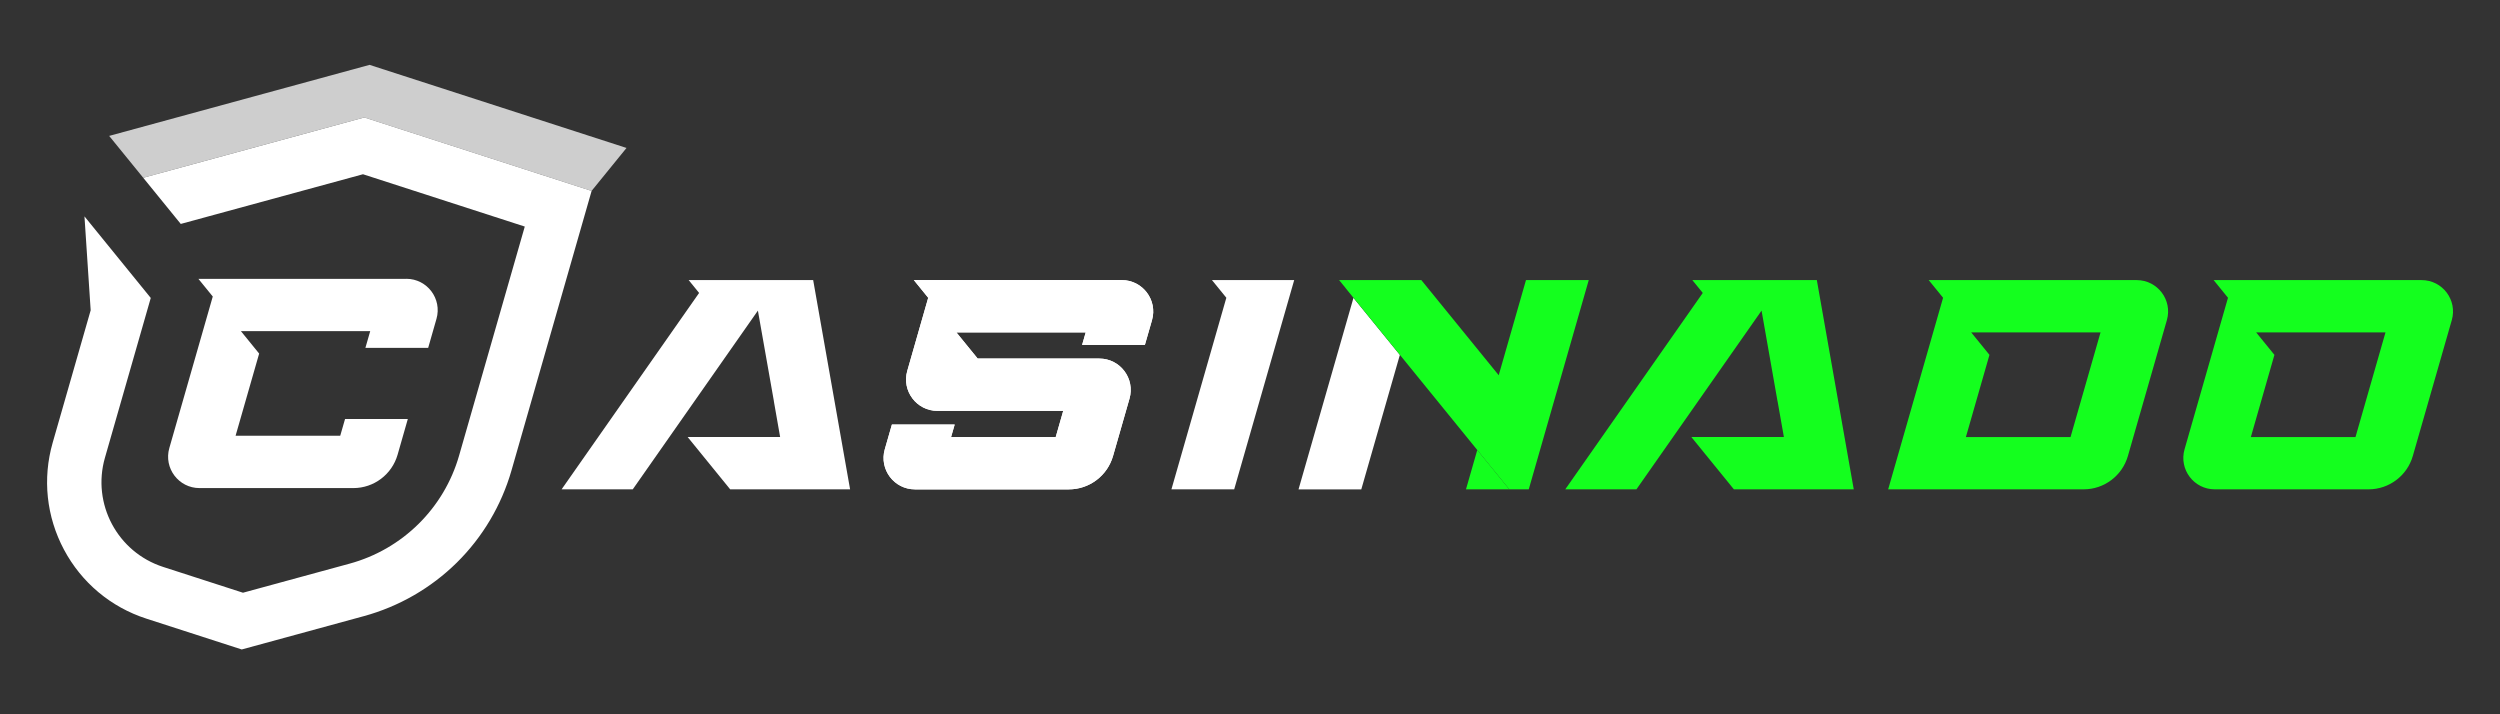
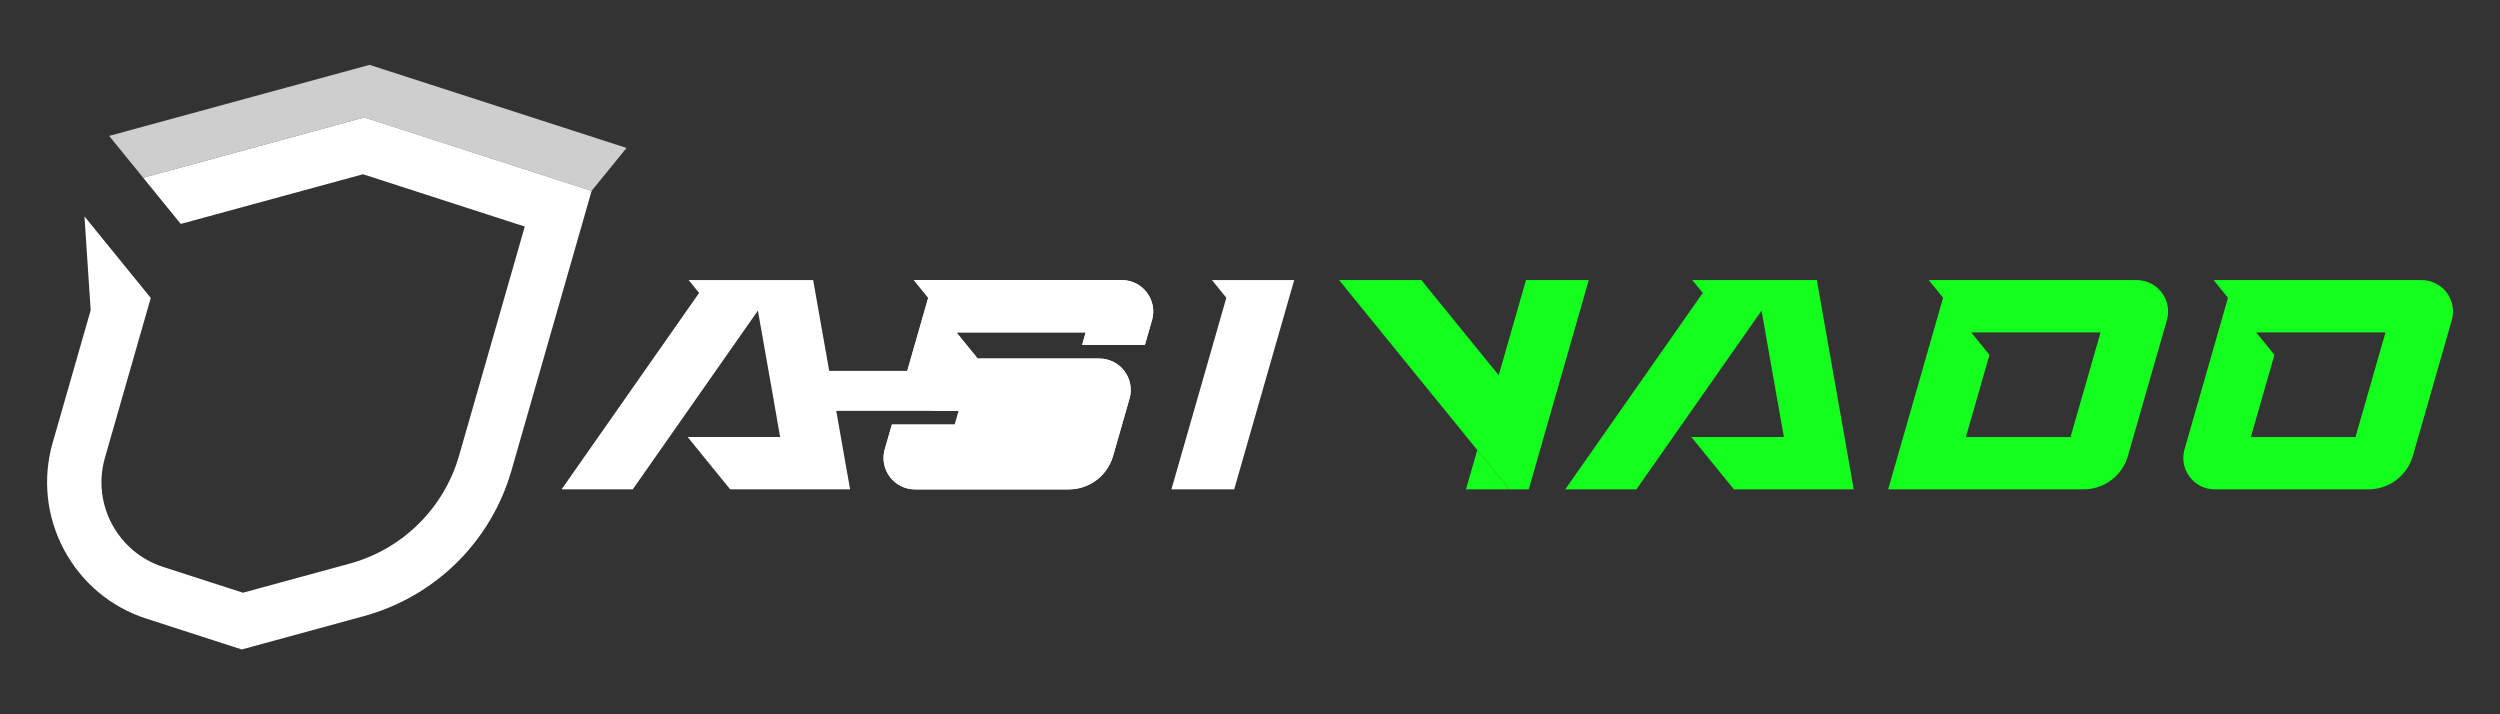
<svg xmlns="http://www.w3.org/2000/svg" id="casinado" width="560" height="160" viewBox="0 0 560 160">
  <rect x="0" y="0" width="560" height="160" fill="#333333" stroke="none" />
  <defs>
    <style>
      .cls-1 {
        fill: #14ff1e;
      }

      .cls-1, .cls-2, .cls-3 {
        stroke-width: 0px;
      }

      .cls-2 {
        fill: #cecece;
      }

      .cls-3 {
        fill: #fff;
      }
    </style>
  </defs>
  <path class="cls-2" d="M24.45,30.44l7.63,9.38,49.52-13.51,50.91,16.46,7.83-9.63-57.56-18.61-58.32,15.91Z" />
  <path class="cls-3" d="M81.6,26.31l-49.52,13.51,8.41,10.34,40.82-11.13,36.24,11.72-14.71,51.29c-3.38,11.81-12.69,20.99-24.54,24.22l-23.87,6.51-17.89-5.78c-10.23-3.31-16-14.13-13.03-24.47l10.26-35.78-14.85-18.27,1.39,21.03-8.51,29.66c-2.31,8.05-1.41,16.56,2.53,23.96,3.94,7.39,10.5,12.89,18.47,15.46l21.35,6.9,27.37-7.47c7.83-2.14,15.02-6.28,20.8-11.98,5.78-5.7,10.01-12.84,12.25-20.64l17.95-62.62-50.91-16.46h0Z" />
-   <path class="cls-3" d="M91.03,62.46h-46.59l3.22,3.96-9.73,33.94c-1.29,4.49,2.08,8.97,6.76,8.97h34.46c4.6,0,8.64-3.05,9.91-7.47l2.29-8h-14.06l-1.08,3.75h-23.44l5.28-18.41-4.09-5.03h28.97l-1.08,3.75h14.06l1.86-6.5c1.29-4.49-2.08-8.97-6.76-8.97h0Z" />
  <path class="cls-3" d="M173.35,89.91l1.4,7.98h-20.72l9.53,11.72h26.86l-8.27-46.87h-27.89l2.34,2.88-30.8,43.99h15.94l28.03-40.03,3.59,20.33Z" />
-   <path class="cls-3" d="M203.23,83.07l4.69-16.37-3.22-3.96h46.59c4.67,0,8.05,4.48,6.76,8.97l-1.6,5.56h-14.06l.81-2.81h-28.97l4.77,5.86h27.25c4.67,0,8.05,4.48,6.76,8.97l-3.69,12.86c-1.27,4.42-5.31,7.47-9.91,7.47h-34.46c-4.68,0-8.05-4.48-6.76-8.97l1.6-5.56h14.06l-.81,2.81h23.44l1.68-5.86h-28.17c-4.67,0-8.05-4.48-6.76-8.97h0Z" />
+   <path class="cls-3" d="M203.23,83.07l4.69-16.37-3.22-3.96h46.59c4.67,0,8.05,4.48,6.76,8.97l-1.6,5.56h-14.06l.81-2.81h-28.97l4.77,5.86h27.25c4.67,0,8.05,4.48,6.76,8.97l-3.69,12.86c-1.27,4.42-5.31,7.47-9.91,7.47h-34.46c-4.68,0-8.05-4.48-6.76-8.97l1.6-5.56h14.06l-.81,2.81l1.68-5.86h-28.17c-4.67,0-8.05-4.48-6.76-8.97h0Z" />
  <path class="cls-3" d="M276.46,109.61l13.44-46.87h-18.42l3.22,3.96-12.3,42.91h14.06Z" />
  <g>
-     <path class="cls-3" d="M303.18,66.71l-12.31,42.91h14.06l.84-2.93,7.8-27.19-10.4-12.78Z" />
    <path class="cls-1" d="M338.08,109.61l-7.17-8.82-2.53,8.82h9.7Z" />
    <path class="cls-1" d="M301.39,64.51l1.79,2.2,10.4,12.78,16.7,20.54,7.8,9.58h4.36l13.44-46.87h-14.06l-6.11,21.31-17.33-21.31h-18.42l1.44,1.76Z" />
  </g>
  <path class="cls-1" d="M398.18,89.91l1.41,7.98h-20.73l9.53,11.72h26.85l-8.27-46.87h-27.89l2.34,2.88-30.8,43.99h15.94l28.03-40.03,3.58,20.33Z" />
  <path class="cls-1" d="M432.03,62.74l3.22,3.96-12.3,42.91h43.79c4.6,0,8.64-3.05,9.91-7.47l8.73-30.43c1.29-4.49-2.08-8.97-6.76-8.97h-46.59ZM463.8,97.9h-23.44l5.28-18.41-4.09-5.03h28.97l-6.72,23.44Z" />
  <path class="cls-1" d="M495.85,62.74l3.22,3.96-9.73,33.94c-1.29,4.49,2.08,8.97,6.76,8.97h34.46c4.6,0,8.64-3.05,9.91-7.47l8.73-30.43c1.29-4.49-2.08-8.97-6.76-8.97h-46.59,0ZM527.63,97.9h-23.44l5.28-18.41-4.09-5.03h28.97l-6.72,23.44Z" />
  <path class="cls-3" d="M203.23,83.07l4.69-16.37-3.22-3.96h46.59c4.67,0,8.05,4.48,6.76,8.97l-1.6,5.56h-14.06l.81-2.81h-28.97l4.77,5.86h27.25c4.67,0,8.05,4.48,6.76,8.97l-3.69,12.86c-1.27,4.42-5.31,7.47-9.91,7.47h-34.46c-4.68,0-8.05-4.48-6.76-8.97l1.6-5.56h14.06l-.81,2.81h23.44l1.68-5.86h-28.17c-4.67,0-8.05-4.48-6.76-8.97h0Z" />
</svg>